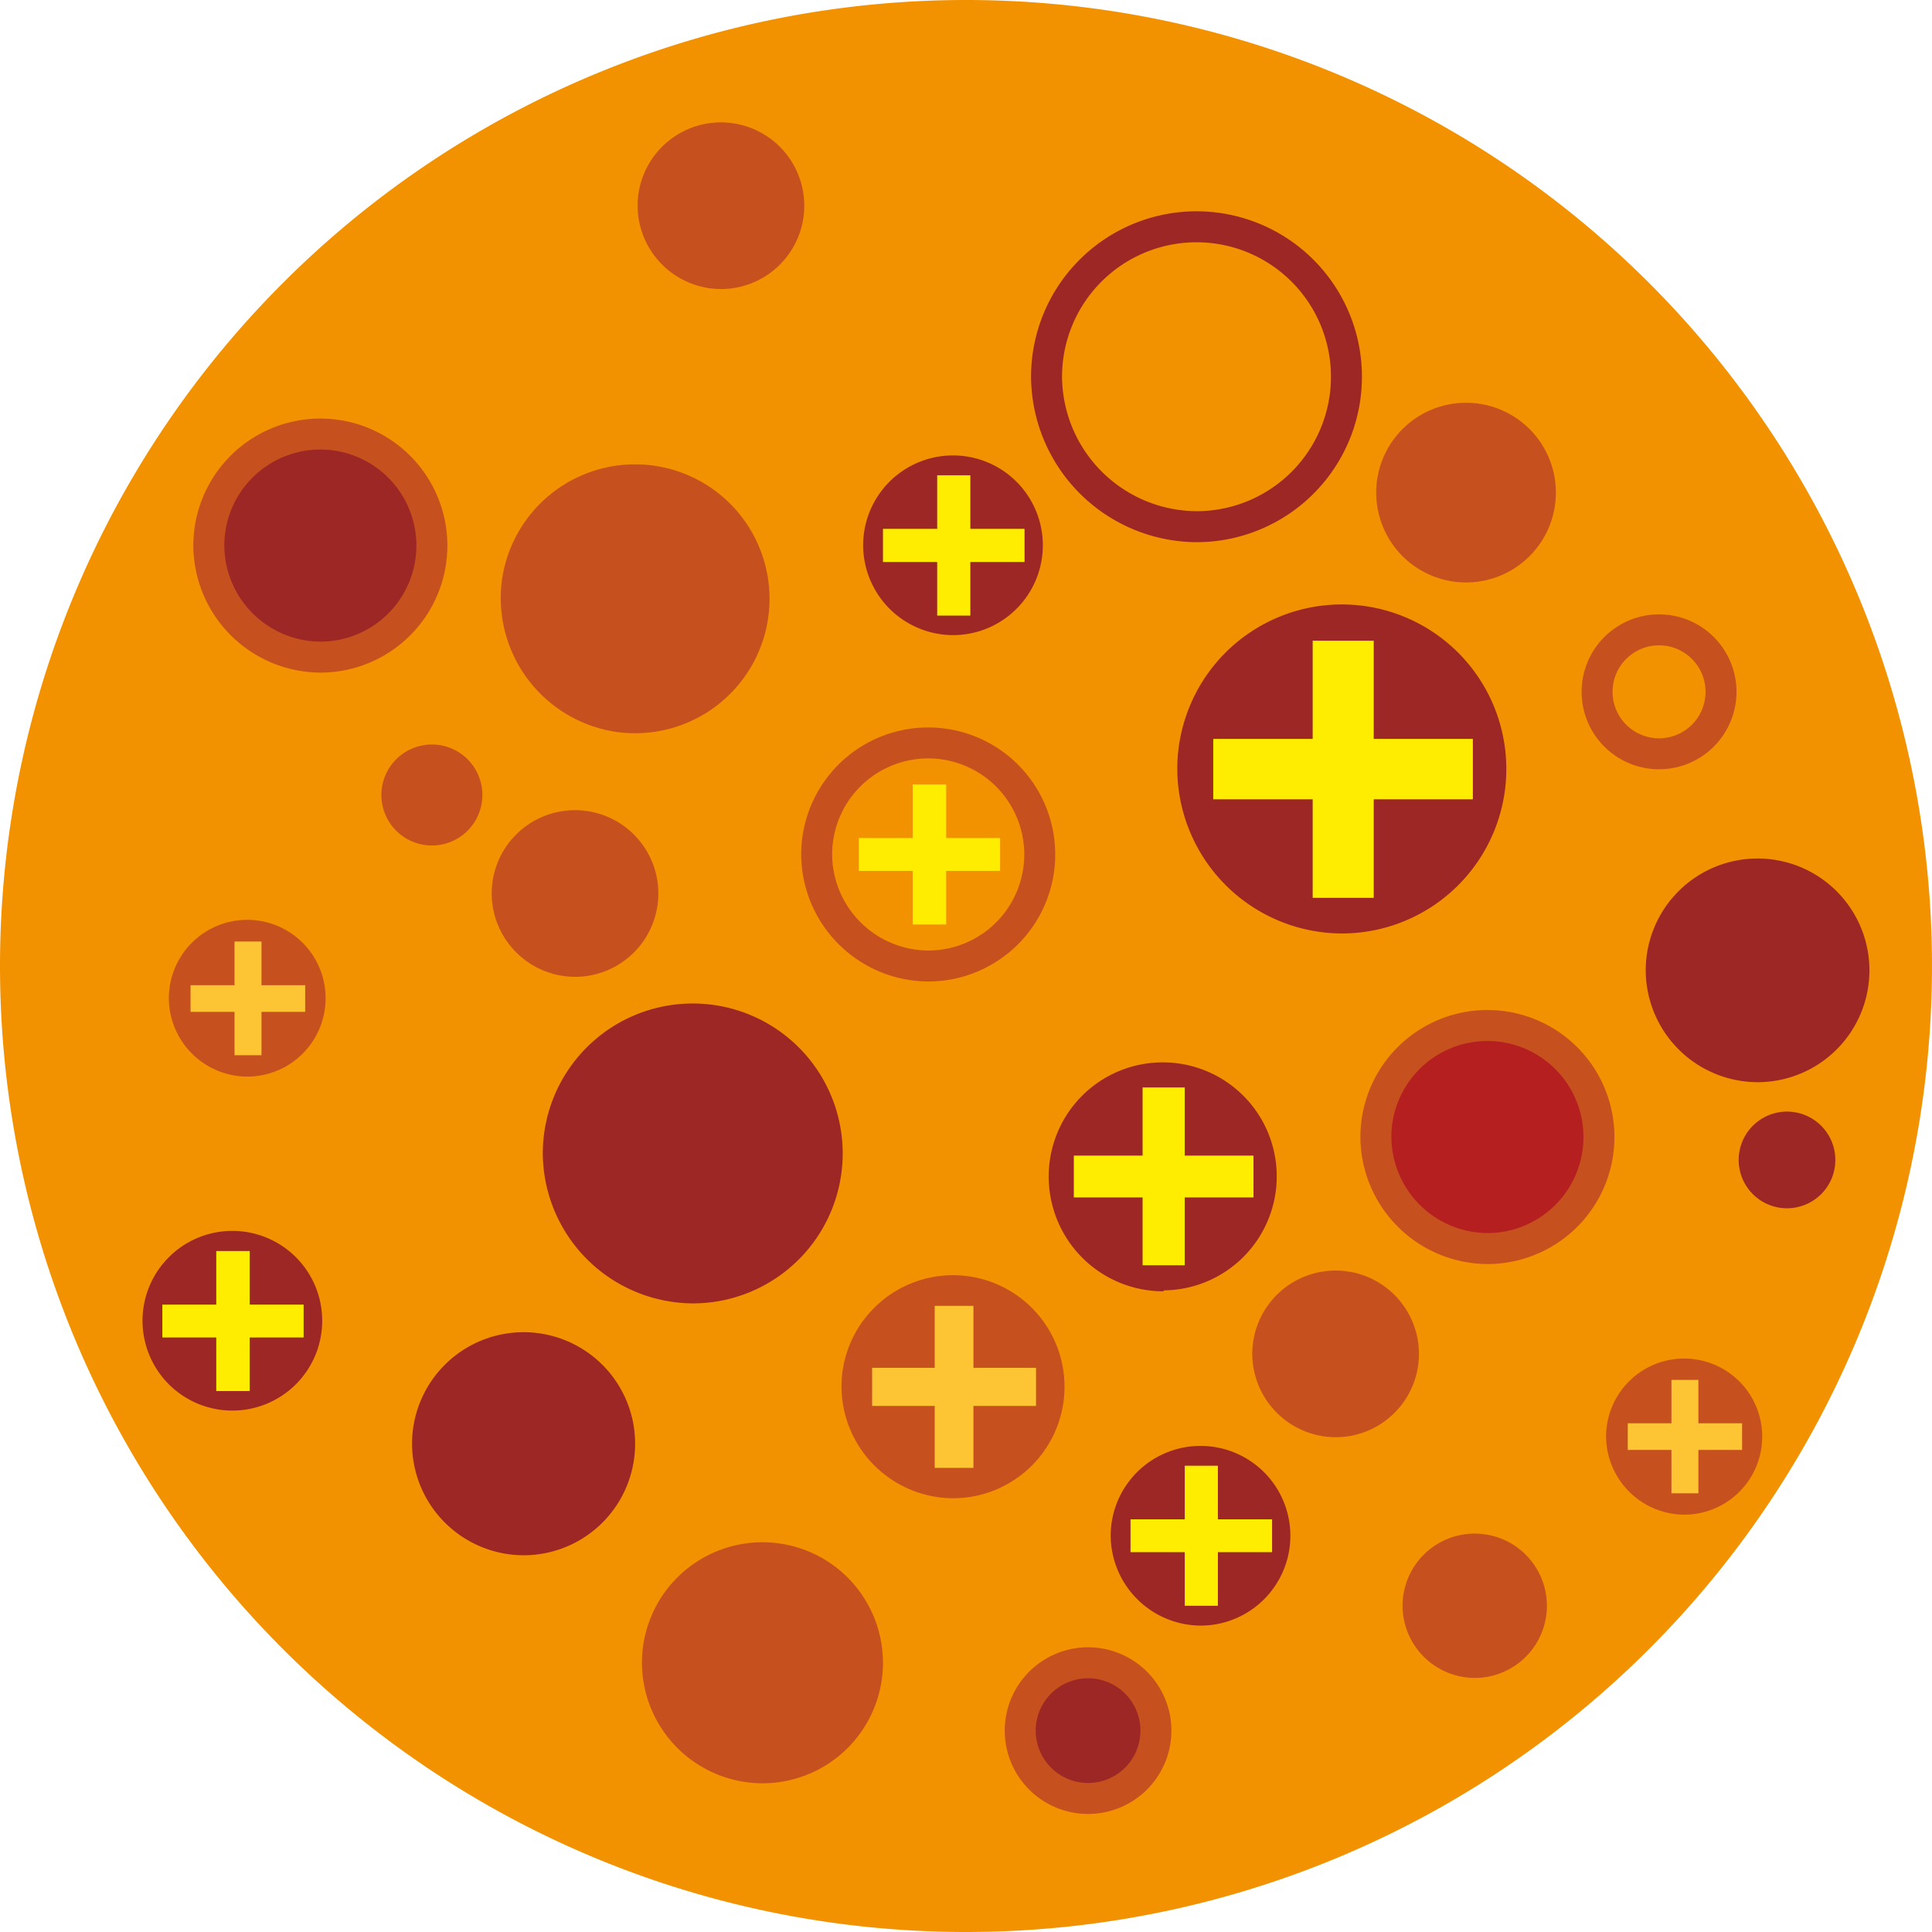
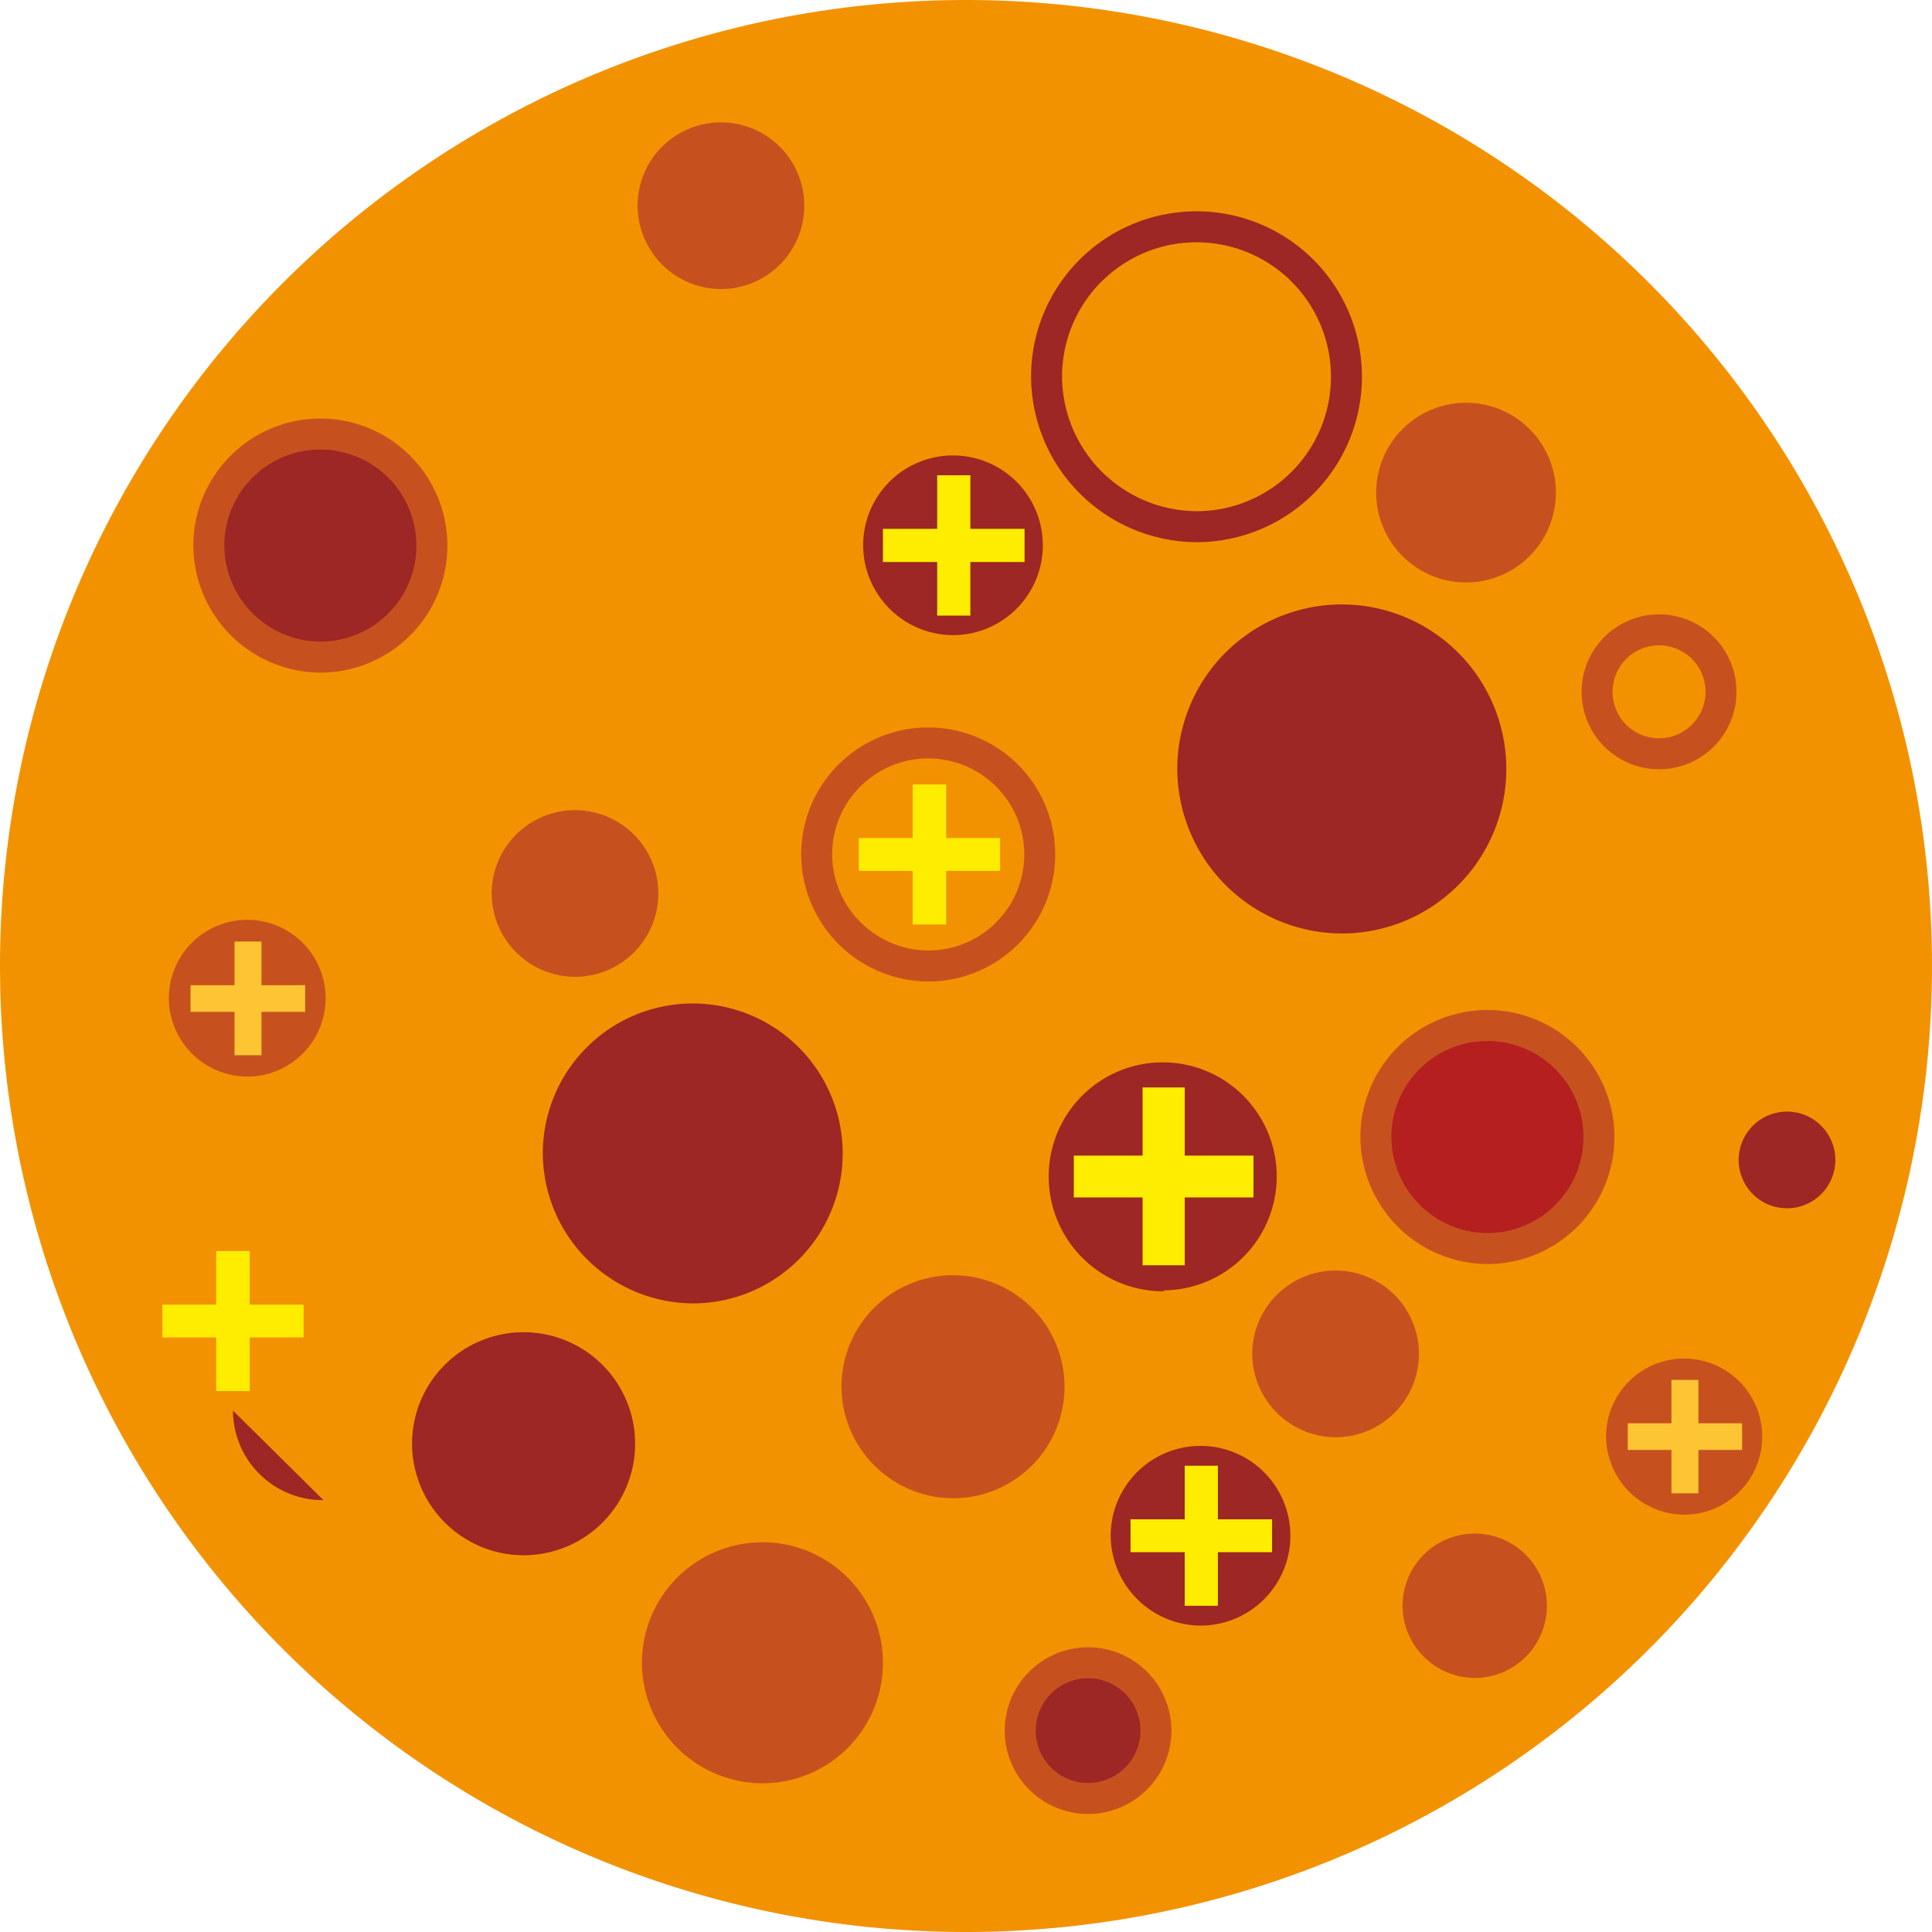
<svg xmlns="http://www.w3.org/2000/svg" viewBox="0 0 62.36 62.36">
  <defs>
    <style>.cls-1{fill:#f39200;}.cls-2{fill:#c7511e;}.cls-3,.cls-6{fill:none;}.cls-3{stroke:#c7511e;}.cls-4{fill:#9c2724;}.cls-5{fill:#b51f1f;}.cls-6{stroke:#9c2724;}.cls-7{fill:#ffed00;}.cls-8{fill:#fdc533;}</style>
  </defs>
  <g id="Ebene_2" data-name="Ebene 2">
    <g id="Ebene_1-2" data-name="Ebene 1">
      <path class="cls-1" d="M31.18,62.36A31.18,31.18,0,1,0,0,31.18,31.18,31.18,0,0,0,31.18,62.36" />
      <path class="cls-2" d="M18.58,31.53a2.69,2.69,0,1,0-2.71-2.68,2.7,2.7,0,0,0,2.71,2.68" />
      <path class="cls-2" d="M24.65,57.56a3.89,3.89,0,1,0-3.93-3.89,3.9,3.9,0,0,0,3.93,3.89" />
      <path class="cls-2" d="M23.29,9.33a2.69,2.69,0,1,0-2.71-2.68,2.7,2.7,0,0,0,2.71,2.68" />
      <path class="cls-2" d="M43.13,46.39a2.69,2.69,0,1,0-2.71-2.69,2.7,2.7,0,0,0,2.71,2.69" />
-       <path class="cls-2" d="M19.93,23.63a4.34,4.34,0,1,0-3.73-4.9,4.37,4.37,0,0,0,3.73,4.9" />
      <path class="cls-3" d="M53.55,24.33a2,2,0,1,0-2-2A2,2,0,0,0,53.55,24.33Z" />
      <path class="cls-2" d="M47.34,18.8a2.9,2.9,0,1,0-2.92-2.89,2.9,2.9,0,0,0,2.92,2.89" />
-       <path class="cls-2" d="M13.94,27.29a1.63,1.63,0,1,0-1.63-1.62,1.63,1.63,0,0,0,1.63,1.62" />
      <path class="cls-4" d="M10.37,21.21a3.6,3.6,0,1,0-3.63-3.6,3.62,3.62,0,0,0,3.63,3.6" />
      <path class="cls-3" d="M10.37,21.21a3.6,3.6,0,1,0-3.63-3.6A3.62,3.62,0,0,0,10.37,21.21Z" />
      <path class="cls-4" d="M35.14,58.05a2.19,2.19,0,1,0-2.21-2.18,2.19,2.19,0,0,0,2.21,2.18" />
      <path class="cls-3" d="M35.14,58.05a2.19,2.19,0,1,0-2.21-2.18A2.19,2.19,0,0,0,35.14,58.05Z" />
      <path class="cls-5" d="M48.05,40.3a3.6,3.6,0,1,0-3.64-3.6,3.62,3.62,0,0,0,3.64,3.6" />
      <path class="cls-3" d="M48.05,40.3a3.6,3.6,0,1,0-3.64-3.6A3.62,3.62,0,0,0,48.05,40.3Z" />
      <path class="cls-2" d="M47.62,54.16a2.33,2.33,0,1,0-2.35-2.33,2.34,2.34,0,0,0,2.35,2.33" />
      <path class="cls-4" d="M16.94,50.2a3.6,3.6,0,1,0-3.64-3.6,3.61,3.61,0,0,0,3.64,3.6" />
-       <path class="cls-4" d="M56.76,34.93a3.61,3.61,0,1,0-3.64-3.61,3.62,3.62,0,0,0,3.64,3.61" />
      <path class="cls-4" d="M57.68,39a1.56,1.56,0,1,0-1.56-1.55A1.56,1.56,0,0,0,57.68,39" />
      <path class="cls-4" d="M22.41,42.07a4.84,4.84,0,1,0-4.89-4.84,4.87,4.87,0,0,0,4.89,4.84" />
      <path class="cls-6" d="M38.67,17a4.84,4.84,0,1,0-4.89-4.84A4.87,4.87,0,0,0,38.67,17Z" />
      <path class="cls-4" d="M30.78,20.5a2.9,2.9,0,1,0-2.92-2.9,2.91,2.91,0,0,0,2.92,2.9" />
      <polygon class="cls-7" points="33.07 17.07 31.32 17.07 31.32 15.34 30.25 15.34 30.25 17.07 28.5 17.07 28.5 18.14 30.25 18.14 30.25 19.87 31.32 19.87 31.32 18.14 33.07 18.14 33.07 17.07" />
-       <path class="cls-4" d="M7.52,45.53A2.9,2.9,0,1,0,4.6,42.64a2.9,2.9,0,0,0,2.92,2.89" />
+       <path class="cls-4" d="M7.52,45.53a2.9,2.9,0,0,0,2.92,2.89" />
      <polygon class="cls-7" points="9.8 42.11 8.06 42.11 8.06 40.38 6.98 40.38 6.98 42.11 5.24 42.11 5.24 43.17 6.98 43.17 6.98 44.9 8.06 44.9 8.06 43.17 9.8 43.17 9.8 42.11" />
      <path class="cls-4" d="M38.77,52.47a2.9,2.9,0,1,0-2.92-2.9,2.92,2.92,0,0,0,2.92,2.9" />
      <polygon class="cls-7" points="41.06 49.04 39.31 49.04 39.31 47.31 38.24 47.31 38.24 49.04 36.49 49.04 36.49 50.1 38.24 50.1 38.24 51.83 39.31 51.83 39.31 50.1 41.06 50.1 41.06 49.04" />
      <path class="cls-3" d="M30,31.18a3.6,3.6,0,1,0-3.64-3.6A3.62,3.62,0,0,0,30,31.18Z" />
      <polygon class="cls-7" points="32.28 27.05 30.54 27.05 30.54 25.32 29.46 25.32 29.46 27.05 27.72 27.05 27.72 28.11 29.46 28.11 29.46 29.84 30.54 29.84 30.54 28.11 32.28 28.11 32.28 27.05" />
      <path class="cls-2" d="M30.79,48.36a3.6,3.6,0,1,0-3.63-3.6,3.62,3.62,0,0,0,3.63,3.6" />
-       <polygon class="cls-8" points="33.44 44.15 31.42 44.15 31.42 42.15 30.17 42.15 30.17 44.15 28.15 44.15 28.15 45.38 30.17 45.38 30.17 47.38 31.42 47.38 31.42 45.38 33.44 45.38 33.44 44.15" />
      <path class="cls-2" d="M8,34.75a2.53,2.53,0,1,0-2.55-2.53A2.54,2.54,0,0,0,8,34.75" />
      <polygon class="cls-8" points="9.85 31.8 8.44 31.8 8.44 30.39 7.57 30.39 7.57 31.8 6.15 31.8 6.15 32.66 7.57 32.66 7.57 34.06 8.44 34.06 8.44 32.66 9.85 32.66 9.85 31.8" />
      <path class="cls-2" d="M54.38,48.89a2.52,2.52,0,1,0-2.54-2.52,2.54,2.54,0,0,0,2.54,2.52" />
      <polygon class="cls-8" points="56.23 45.94 54.82 45.94 54.82 44.54 53.95 44.54 53.95 45.94 52.54 45.94 52.54 46.8 53.95 46.8 53.95 48.2 54.82 48.2 54.82 46.8 56.23 46.8 56.23 45.94" />
      <path class="cls-4" d="M43.35,30.13A5.31,5.31,0,1,0,38,24.83a5.33,5.33,0,0,0,5.36,5.3" />
-       <polygon class="cls-7" points="47.54 23.85 44.34 23.85 44.34 20.68 42.37 20.68 42.37 23.85 39.16 23.85 39.16 25.8 42.37 25.8 42.37 28.98 44.34 28.98 44.34 25.8 47.54 25.8 47.54 23.85" />
      <path class="cls-4" d="M37.56,41.65A3.68,3.68,0,1,0,33.85,38a3.7,3.7,0,0,0,3.71,3.68" />
      <polygon class="cls-7" points="40.46 37.3 38.24 37.3 38.24 35.1 36.88 35.1 36.88 37.3 34.66 37.3 34.66 38.65 36.88 38.65 36.88 40.84 38.24 40.84 38.24 38.65 40.46 38.65 40.46 37.3" />
    </g>
  </g>
</svg>